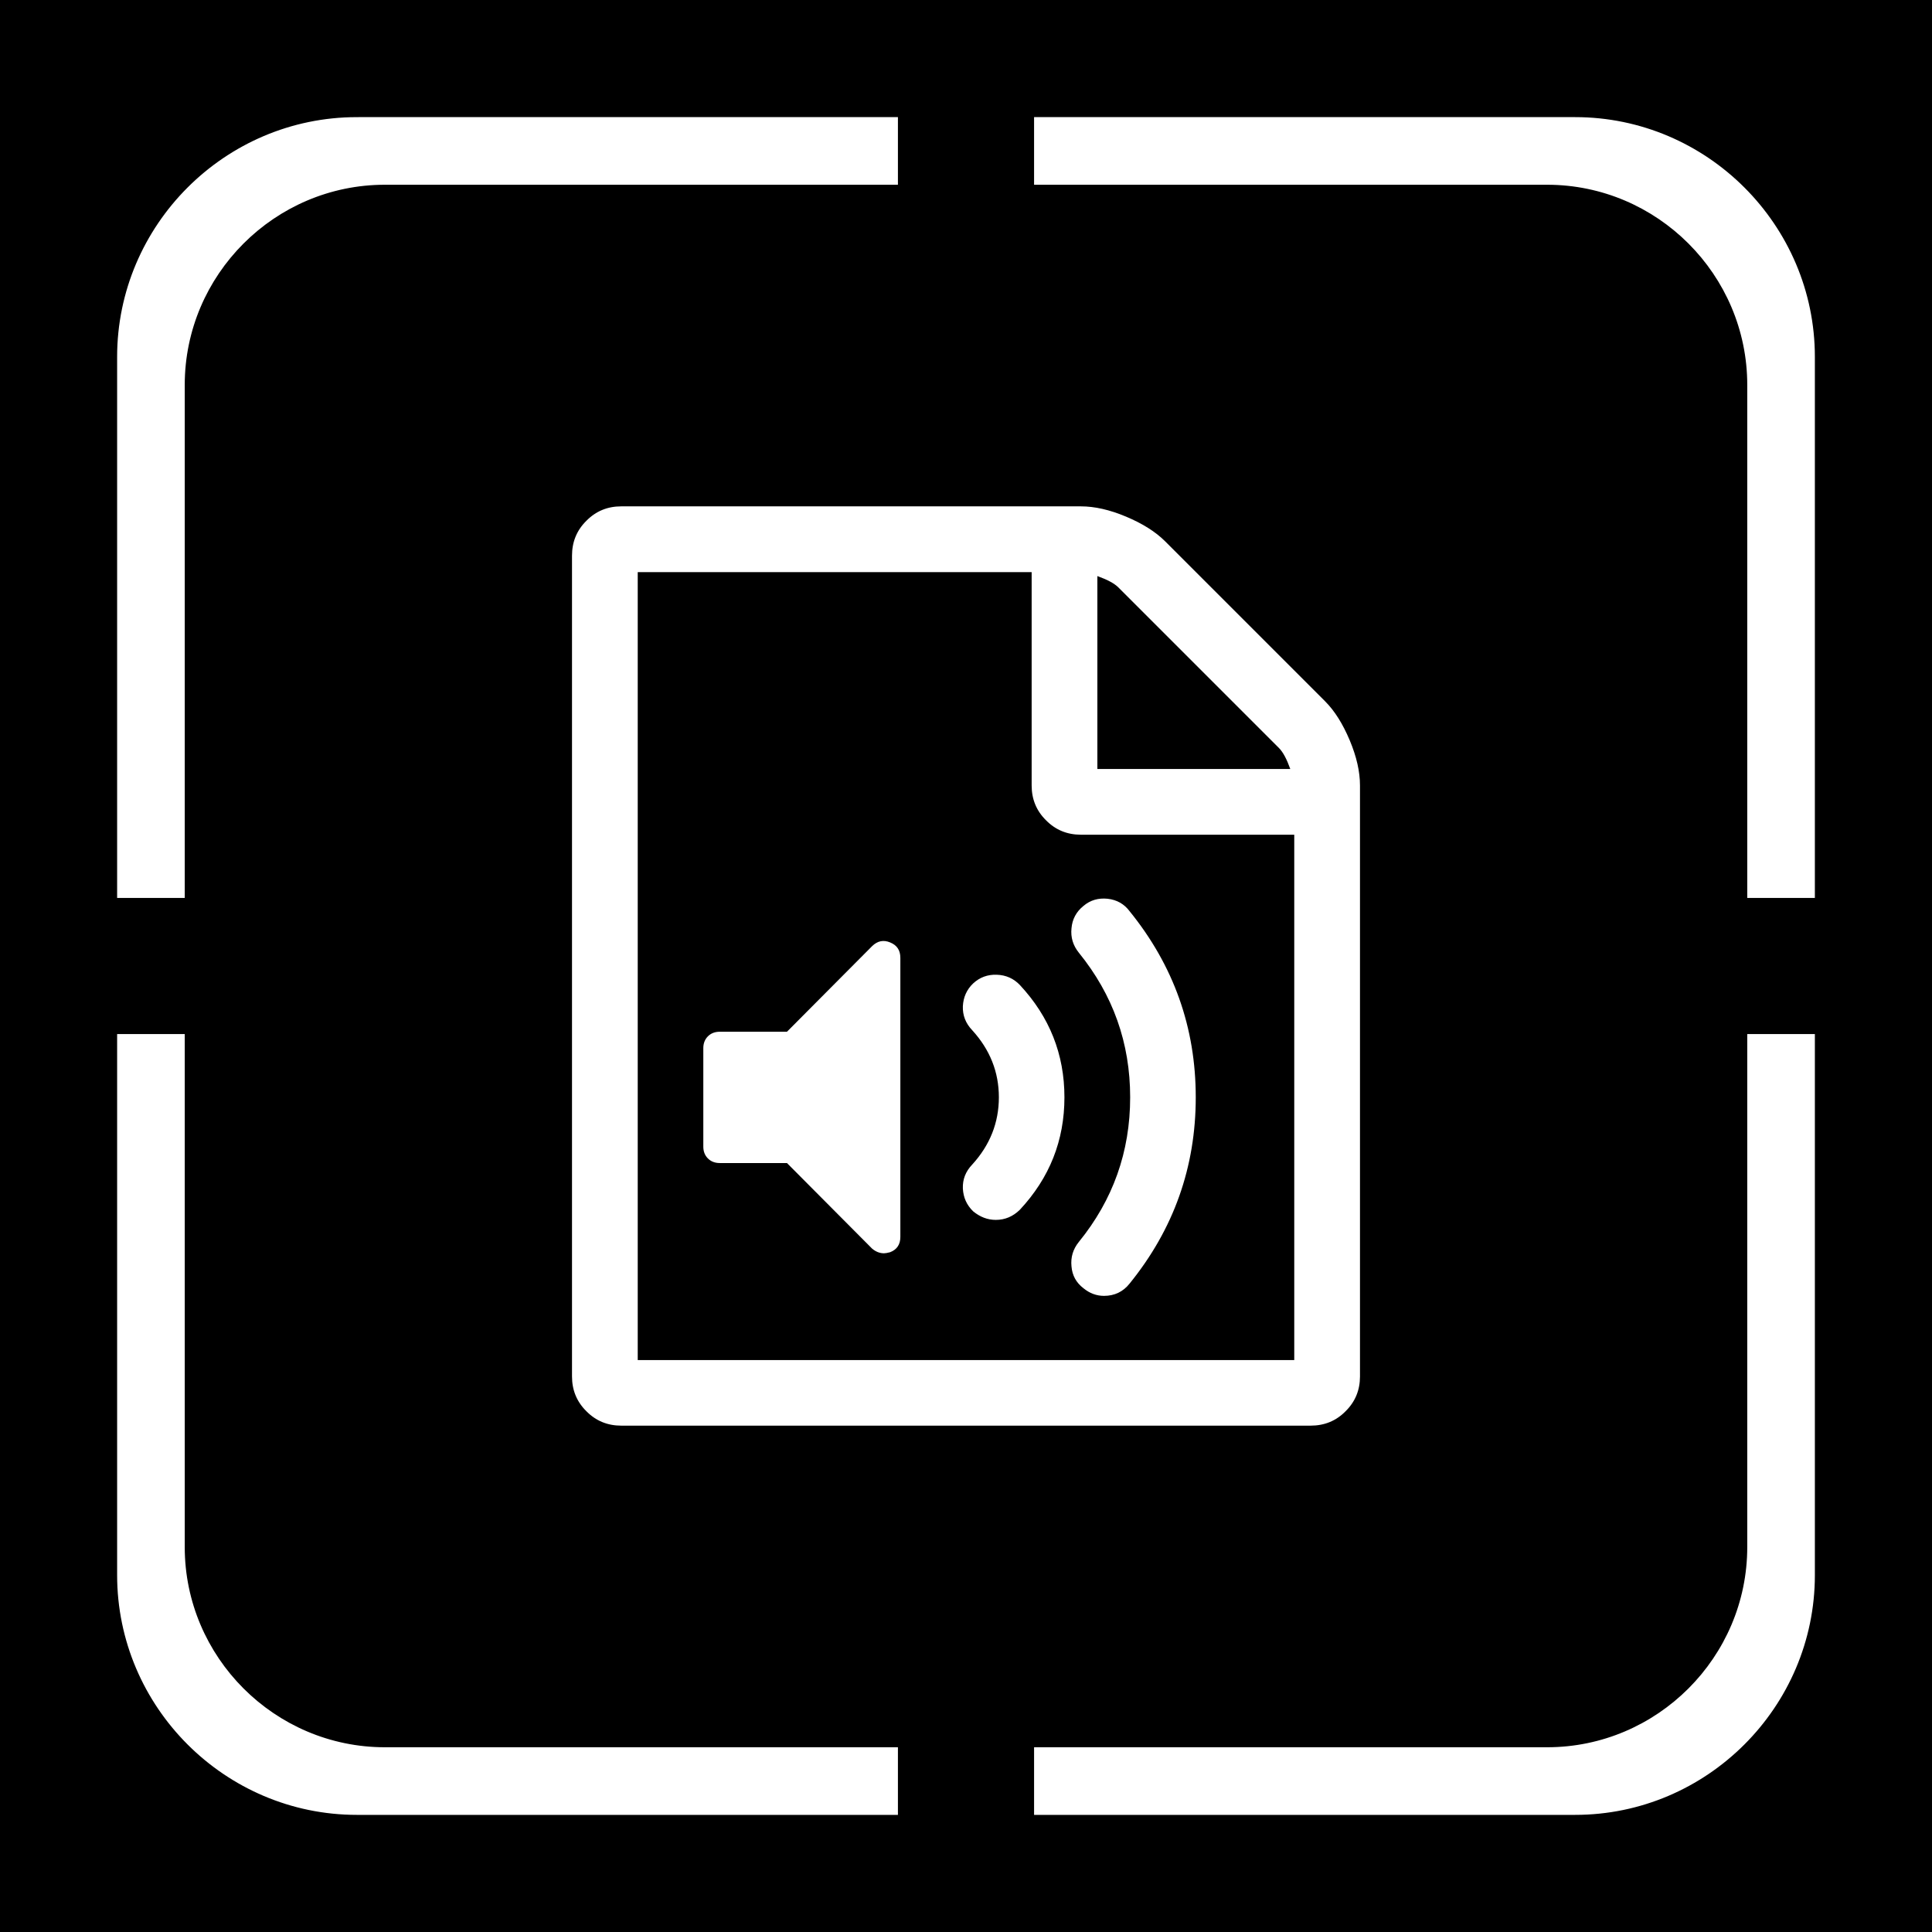
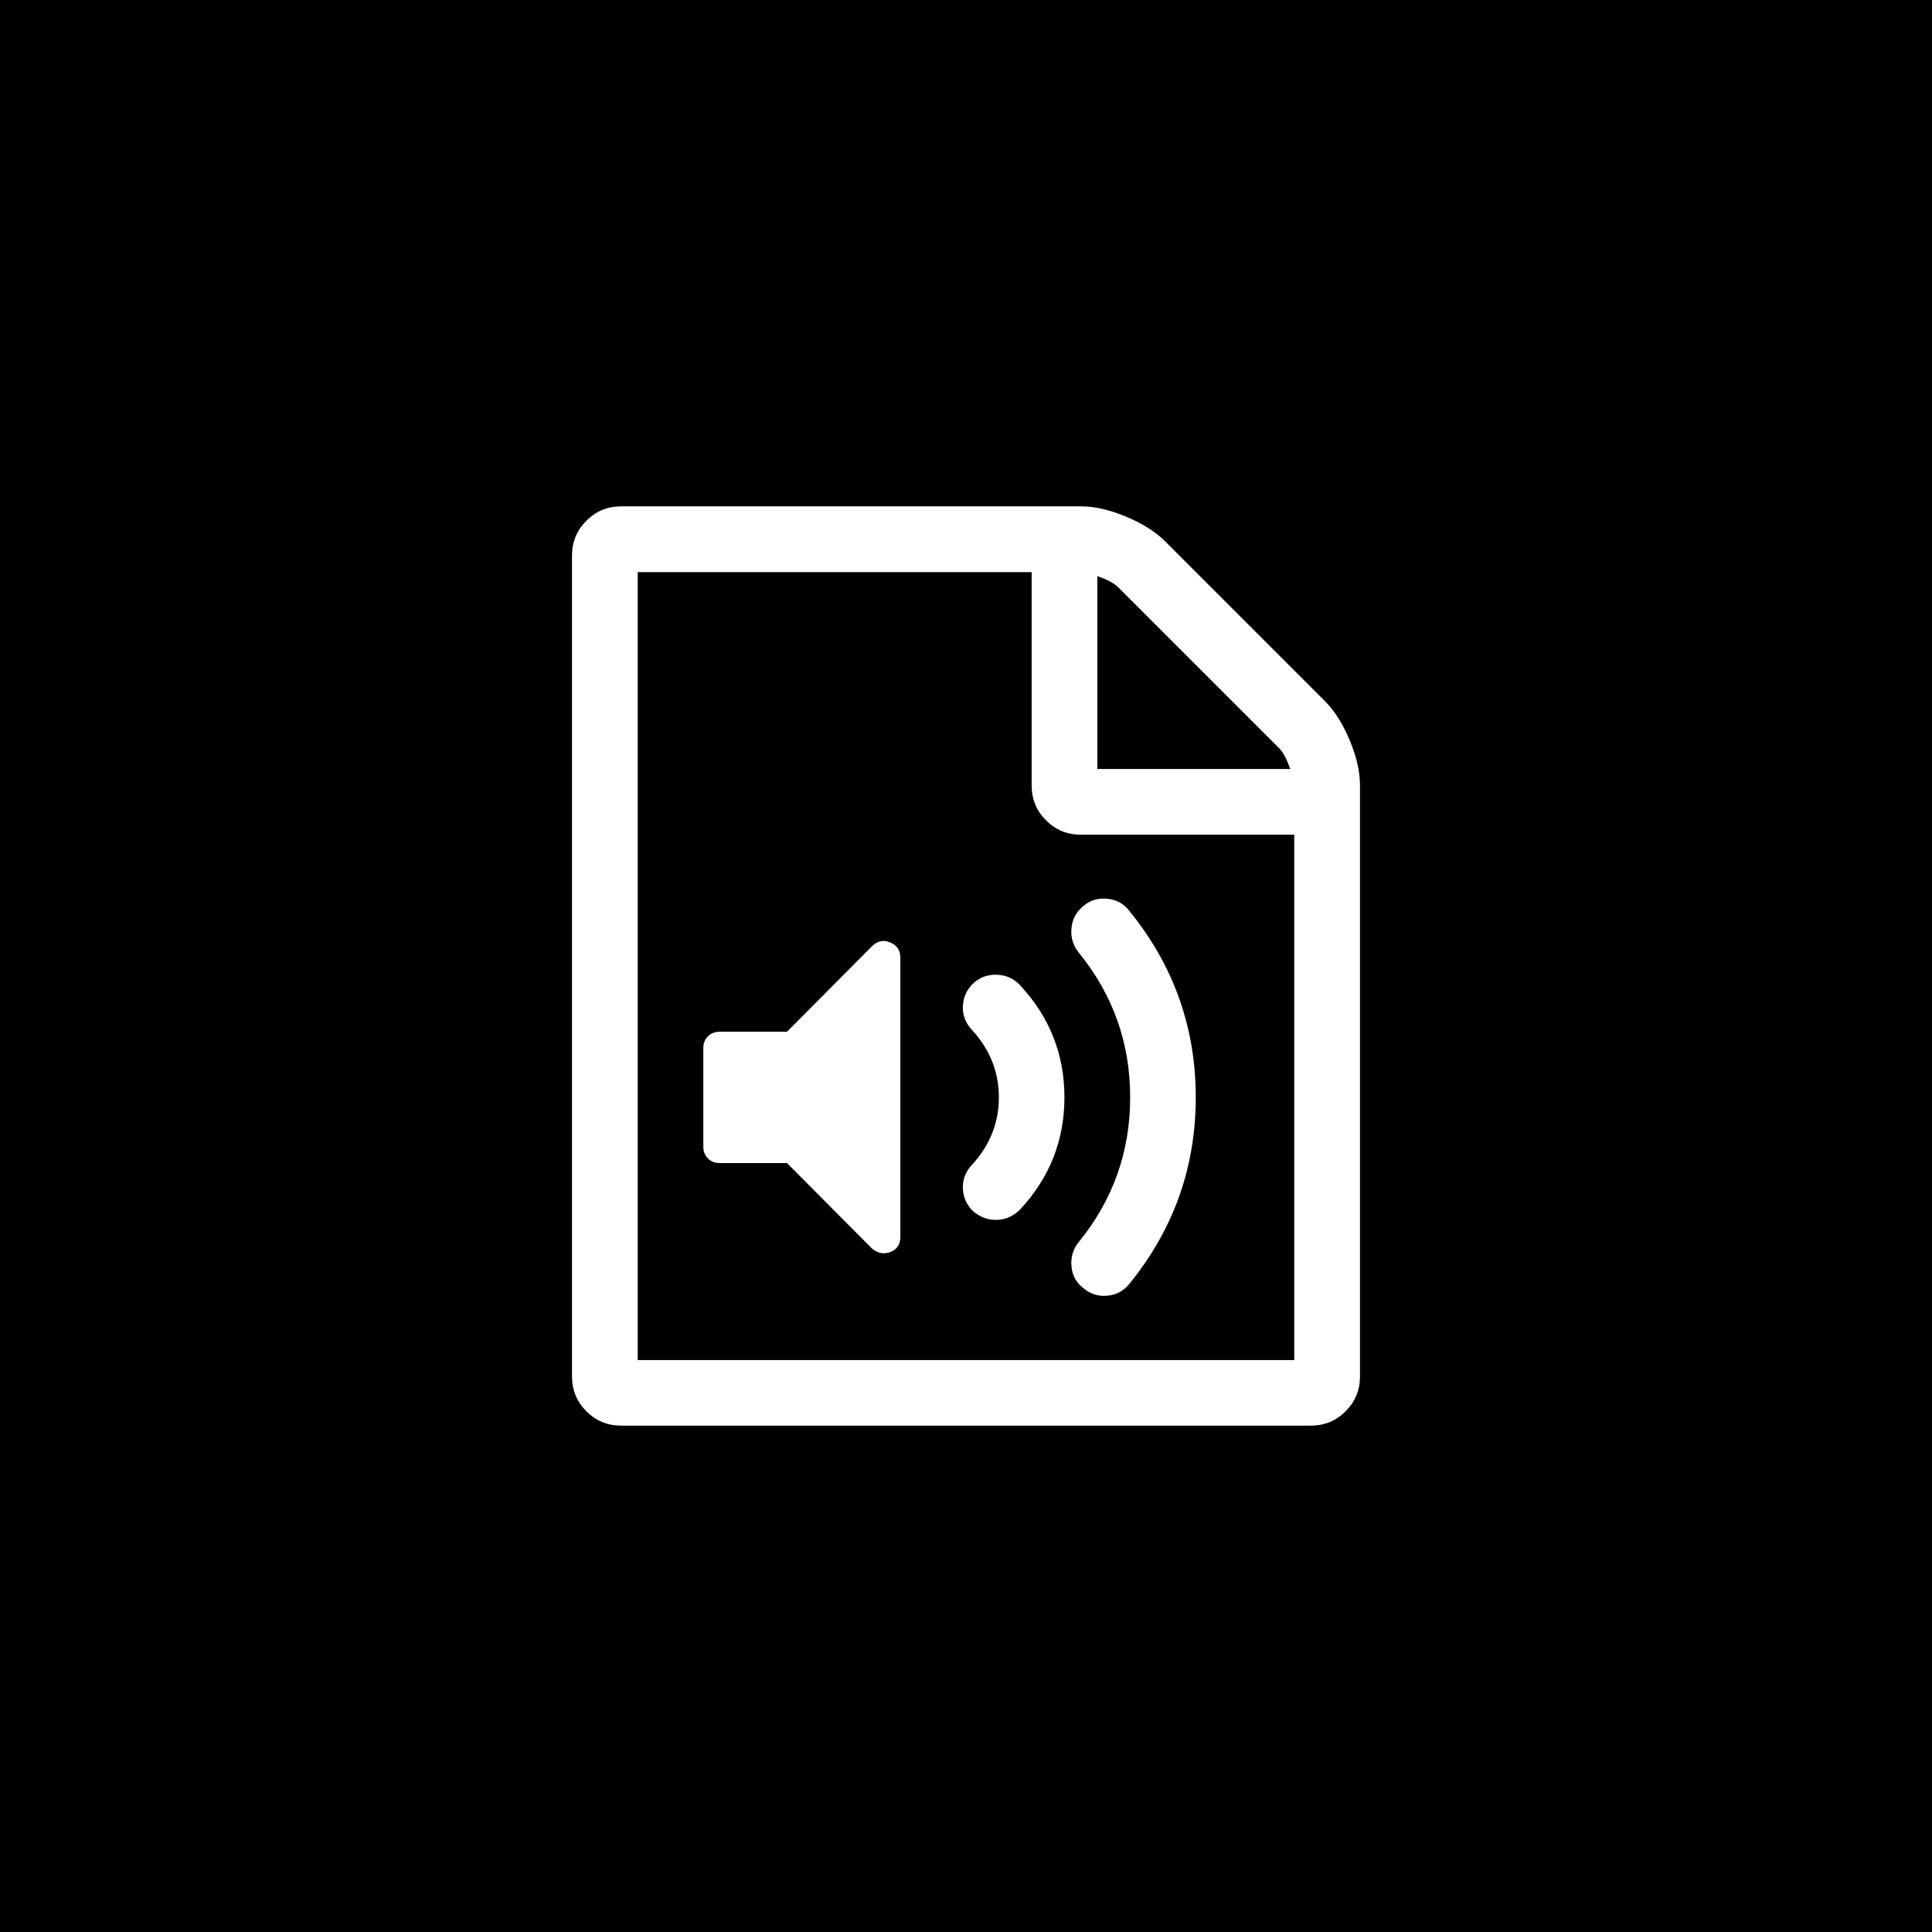
<svg xmlns="http://www.w3.org/2000/svg" xml:space="preserve" width="256px" height="256px" version="1.1" style="shape-rendering:geometricPrecision; text-rendering:geometricPrecision; image-rendering:optimizeQuality; fill-rule:evenodd; clip-rule:evenodd" viewBox="0 0 171.56 171.56">
  <defs>
    <style type="text/css">
   
    .str0 {stroke:black;stroke-width:0.698;stroke-miterlimit:2.613}
    .fil0 {fill:black}
    .fil1 {fill:white}
    .fil2 {fill:white;fill-rule:nonzero}
   
  </style>
  </defs>
  <g id="Layer_x0020_1">
    <rect class="fil0" width="171.56" height="171.56" />
    <g id="_2726244304576">
-       <path class="fil1 str0" d="M31.689 10.052l48.395 0 0 6.702 -45.906 0c-9.583,0 -17.424,7.841 -17.424,17.424l0 45.906 -6.702 0 0 -48.395c0,-11.901 9.736,-21.637 21.637,-21.637zm-14.935 81.424l0 45.906c0,9.583 7.841,17.424 17.424,17.424l45.906 0 0 6.702 -48.395 0c-11.901,0 -21.637,-9.737 -21.637,-21.637l0 -48.395 6.702 0zm74.722 63.33l45.906 0c9.583,0 17.424,-7.841 17.424,-17.424l0 -45.906 6.702 0 0 48.395c0,11.9 -9.737,21.637 -21.637,21.637l-48.395 0 0 -6.702zm63.33 -74.722l0 -45.906c0,-9.583 -7.841,-17.424 -17.424,-17.424l-45.906 0 0 -6.702 48.395 0c11.9,0 21.637,9.736 21.637,21.637l0 48.395 -6.702 0z" />
      <path class="fil2" d="M117.664 62.27c0.857,0.858 1.578,2.014 2.191,3.469 0.611,1.457 0.911,2.79 0.911,4.014l0 52.477c0,1.209 -0.421,2.243 -1.28,3.088 -0.842,0.857 -1.876,1.278 -3.1,1.278l-61.224 0c-1.211,0 -2.246,-0.421 -3.09,-1.278 -0.856,-0.845 -1.278,-1.879 -1.278,-3.088l0 -72.885c0,-1.224 0.422,-2.258 1.278,-3.101 0.844,-0.858 1.879,-1.28 3.09,-1.28l40.816 0c1.224,0 2.556,0.3 4.013,0.912 1.456,0.612 2.611,1.334 3.47,2.19l14.203 14.204zm-20.218 -11.115l0 17.13 17.13 0c-0.313,-0.872 -0.64,-1.497 -1.007,-1.864l-14.259 -14.259c-0.367,-0.367 -0.993,-0.694 -1.864,-1.007zm17.483 69.618l0 -46.652 -18.951 0c-1.212,0 -2.246,-0.421 -3.09,-1.279 -0.857,-0.844 -1.278,-1.878 -1.278,-3.089l0 -18.951 -34.98 0 0 69.971 58.299 0zm-35.89 -37.088c0.612,0.245 0.912,0.694 0.912,1.374l0 24.776c0,0.667 -0.3,1.129 -0.912,1.361 -0.246,0.067 -0.423,0.094 -0.544,0.094 -0.368,0 -0.721,-0.136 -1.048,-0.408l-7.565 -7.605 -5.973 0c-0.421,0 -0.776,-0.136 -1.047,-0.408 -0.273,-0.272 -0.408,-0.626 -0.408,-1.047l0 -8.749c0,-0.421 0.135,-0.775 0.408,-1.048 0.271,-0.272 0.626,-0.407 1.047,-0.407l5.973 0 7.565 -7.606c0.477,-0.463 1.006,-0.571 1.592,-0.327zm18.993 31.387c0.938,0 1.701,-0.367 2.272,-1.088 3.918,-4.829 5.878,-10.34 5.878,-16.544 0,-6.191 -1.96,-11.7 -5.878,-16.53 -0.477,-0.64 -1.13,-1.007 -1.945,-1.101 -0.83,-0.084 -1.539,0.121 -2.15,0.638 -0.64,0.517 -0.994,1.184 -1.061,1.987 -0.083,0.802 0.136,1.524 0.652,2.164 3.034,3.74 4.558,8.013 4.558,12.842 0,4.83 -1.524,9.115 -4.558,12.843 -0.516,0.64 -0.735,1.361 -0.652,2.177 0.067,0.803 0.421,1.443 1.061,1.933 0.544,0.448 1.155,0.679 1.823,0.679zm-9.606 -6.747c0.817,0 1.524,-0.3 2.137,-0.899 2.638,-2.829 3.958,-6.148 3.958,-9.986 0,-3.823 -1.32,-7.142 -3.958,-9.973 -0.544,-0.571 -1.226,-0.884 -2.056,-0.911 -0.815,-0.027 -1.509,0.231 -2.095,0.775 -0.571,0.545 -0.87,1.224 -0.911,2.027 -0.027,0.803 0.246,1.511 0.83,2.123 1.578,1.728 2.368,3.715 2.368,5.959 0,2.245 -0.79,4.245 -2.368,5.973 -0.584,0.613 -0.857,1.305 -0.83,2.122 0.041,0.803 0.34,1.47 0.911,2.027 0.613,0.504 1.28,0.763 2.014,0.763z" />
    </g>
  </g>
</svg>